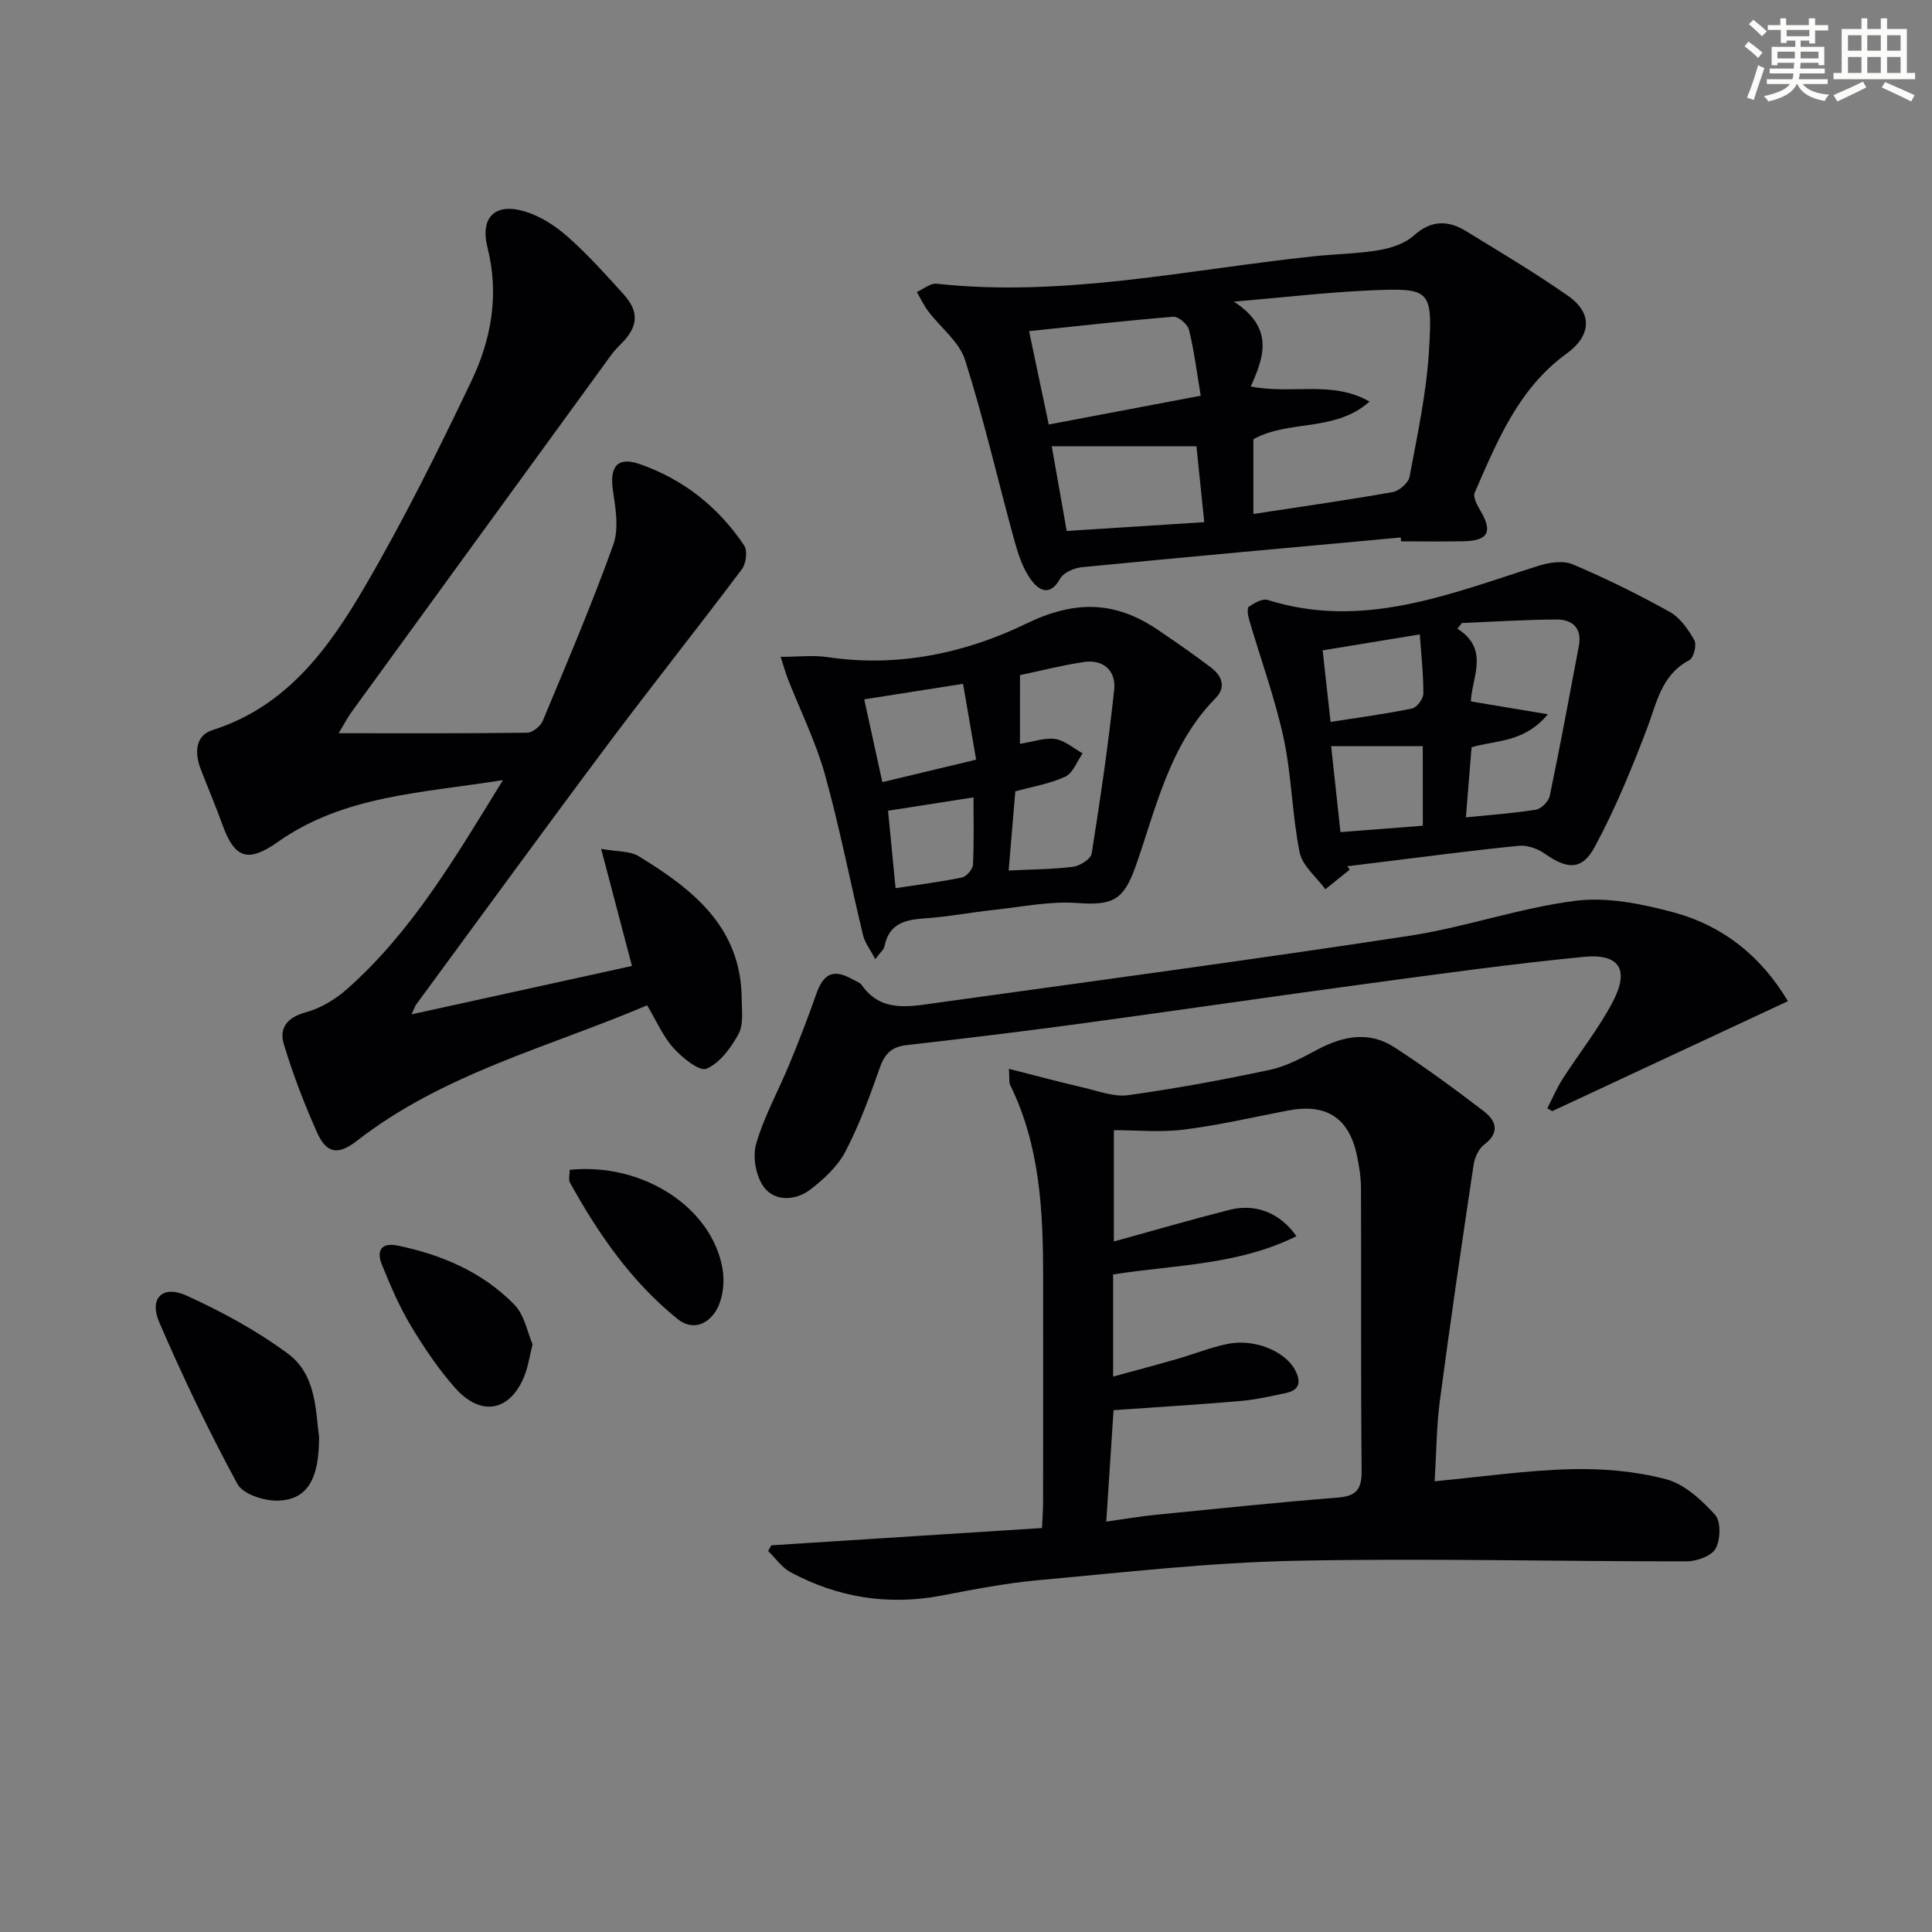
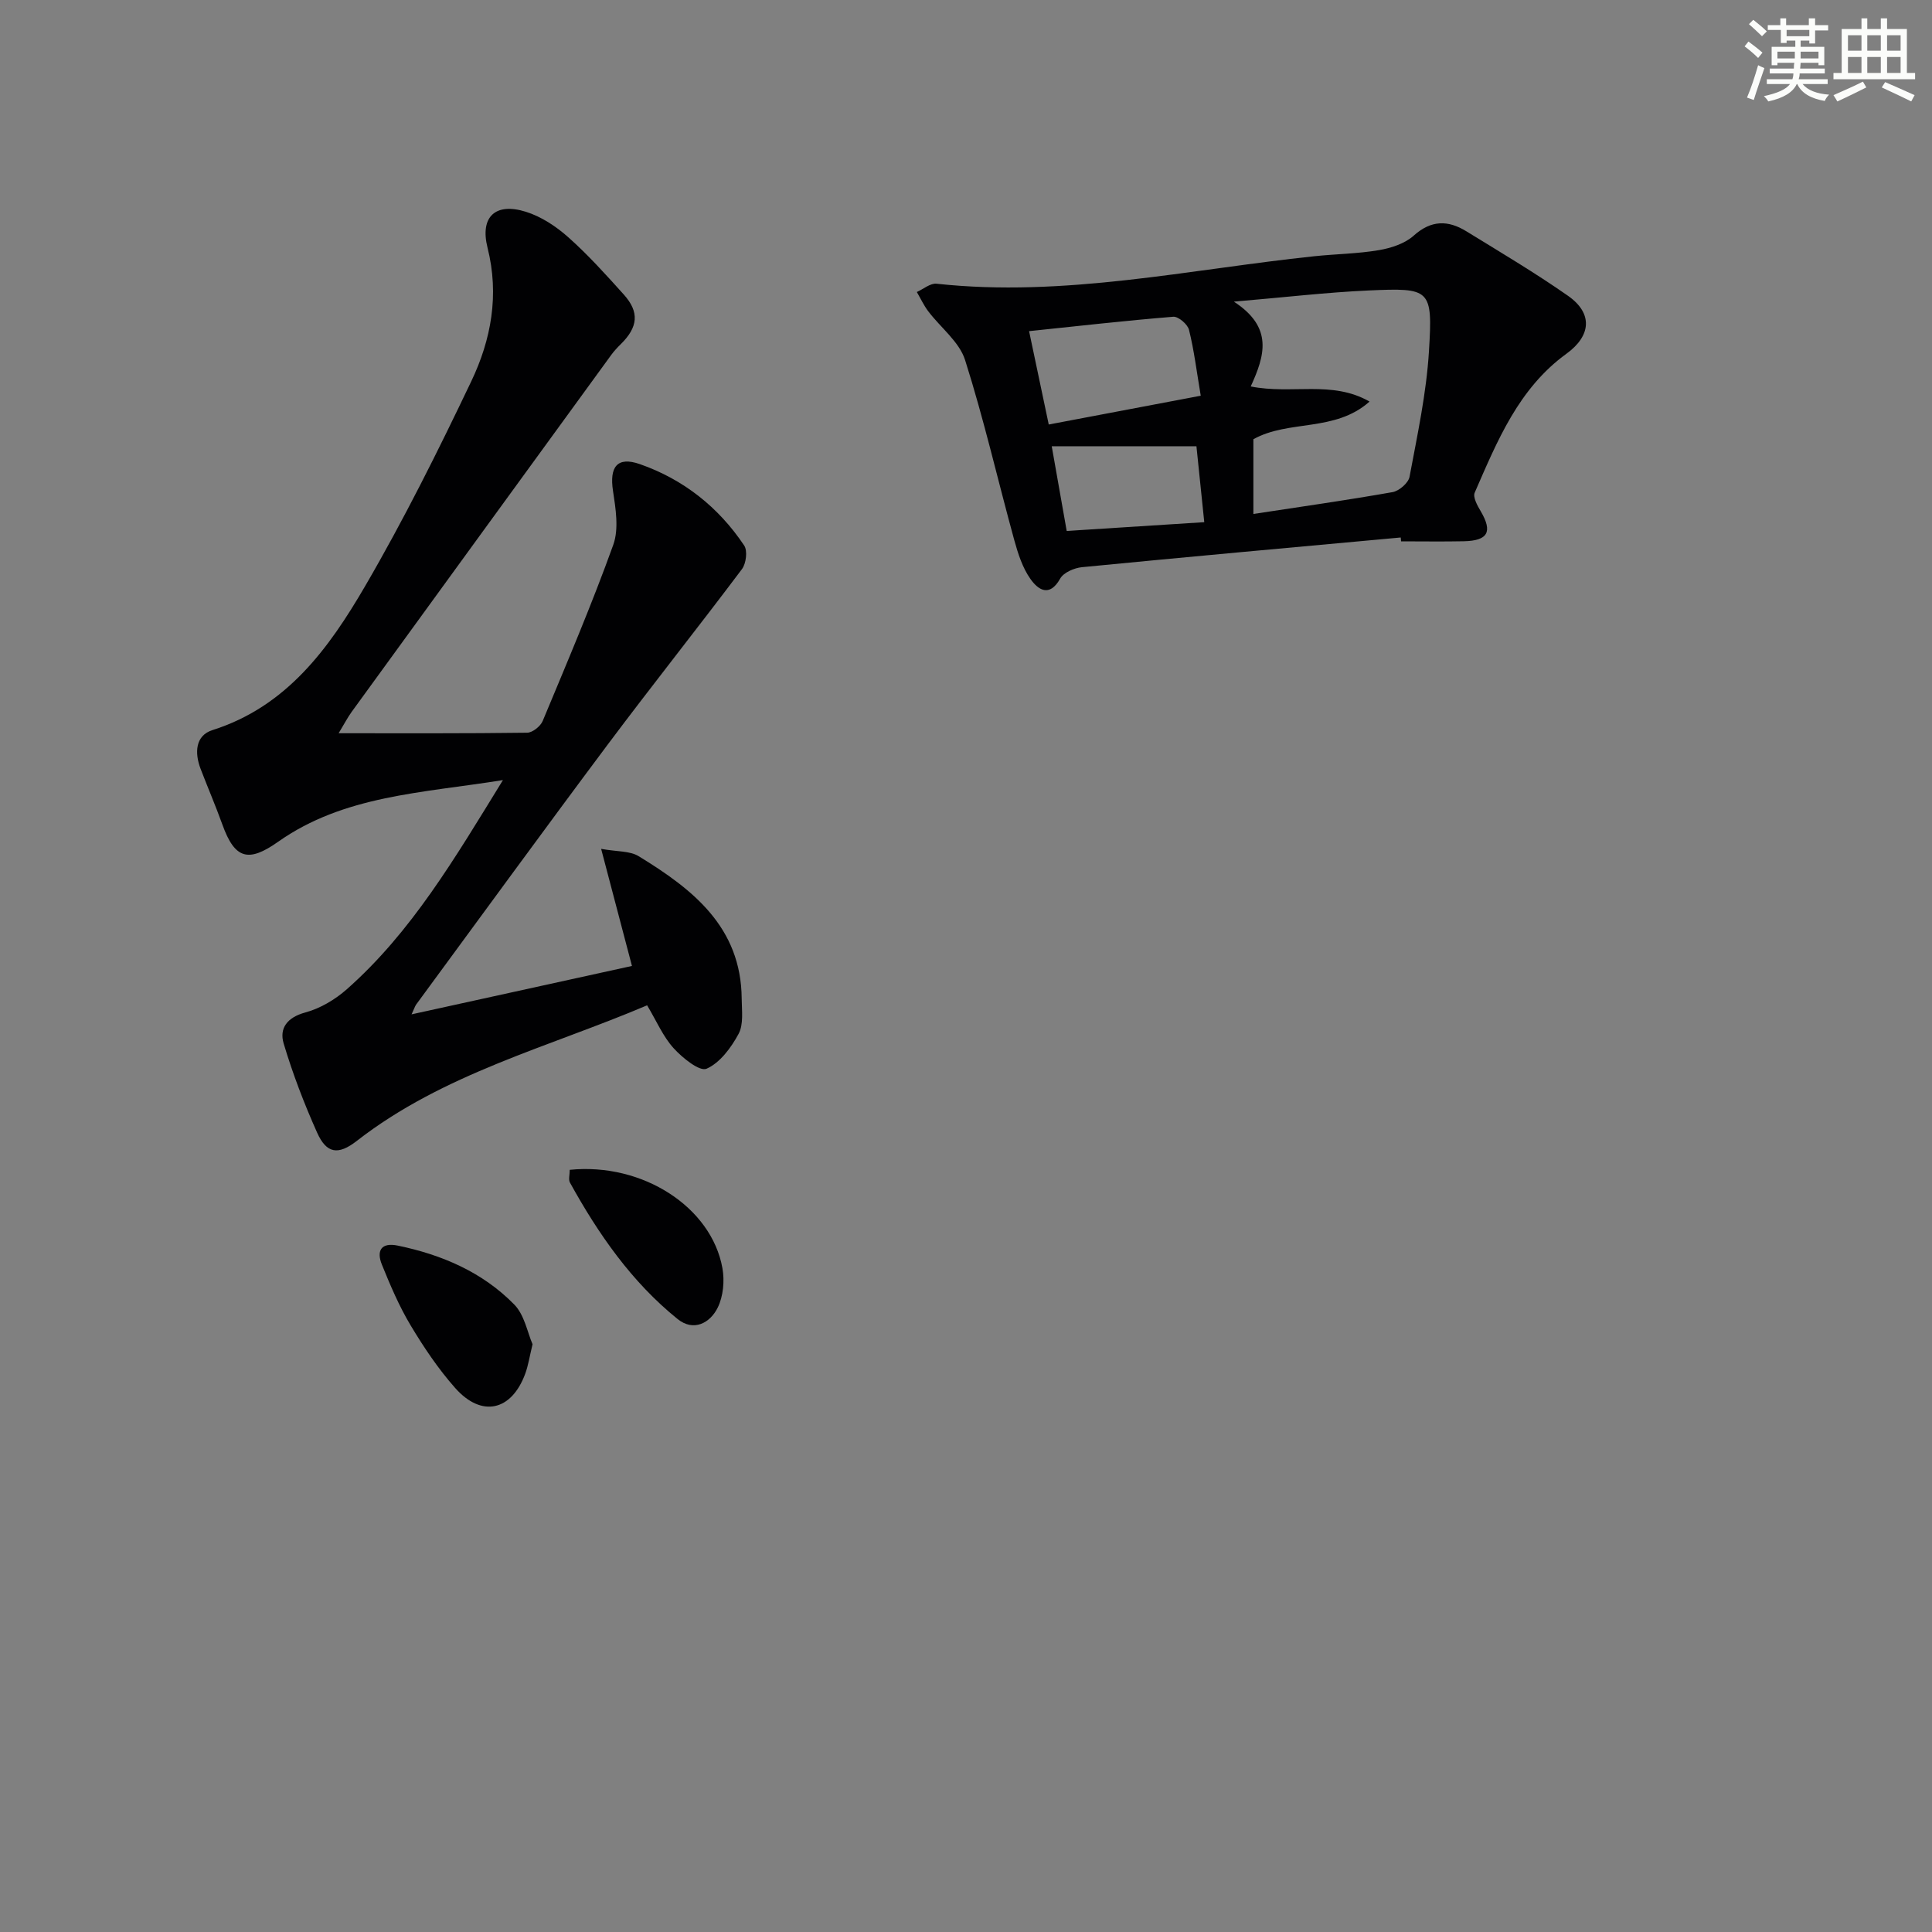
<svg xmlns="http://www.w3.org/2000/svg" enable-background="new 0 0 400 400" viewBox="0 0 400 400">
  <rect x="0" y="0" width="400" height="400" fill="#808080" stroke="none" />
  <g fill="#010103">
    <path d="m85.21 210.01c15.7-3.45 30.73-6.75 45.63-10.02-2.08-7.91-4.04-15.36-6.38-24.24 3.33.6 5.93.4 7.74 1.5 11.18 6.83 21.25 14.65 21.36 29.53.02 2.46.42 5.31-.65 7.28-1.54 2.86-3.86 6-6.63 7.21-1.44.63-5.01-2.26-6.83-4.27-2.18-2.41-3.51-5.58-5.47-8.86-20.36 8.66-42.18 14.11-60.12 28.08-3.83 2.98-6.25 2.64-8.2-1.71-2.68-5.99-5.05-12.17-6.93-18.46-.94-3.16.72-5.41 4.48-6.43 3.09-.83 6.18-2.67 8.61-4.82 13.39-11.84 22.31-27.04 32.31-43.29-16.88 2.7-32.94 3.17-46.55 12.77-6.15 4.34-8.96 3.6-11.53-3.54-1.4-3.89-3.04-7.7-4.52-11.56-1.26-3.3-1.11-6.89 2.46-8.02 15.38-4.88 24.09-16.93 31.57-29.75 8.02-13.76 15.15-28.08 22.01-42.46 4.12-8.63 5.83-17.87 3.37-27.66-1.62-6.45 1.67-9.42 7.95-7.44 3.19 1 6.27 3.04 8.79 5.29 4.09 3.64 7.79 7.75 11.46 11.83 3.29 3.65 2.97 6.76-.63 10.3-.71.7-1.4 1.44-1.98 2.24-17.92 24.62-35.83 49.24-53.72 73.87-.84 1.16-1.5 2.45-2.7 4.43 13.53 0 26.28.06 39.03-.11 1.11-.01 2.76-1.33 3.22-2.43 5.04-12.09 10.18-24.15 14.61-36.47 1.19-3.31.5-7.51-.06-11.2-.74-4.89.83-7.16 5.56-5.51 8.98 3.13 16.3 8.9 21.61 16.86.72 1.08.4 3.72-.46 4.87-9.17 12.21-18.69 24.16-27.84 36.39-13.34 17.84-26.45 35.86-39.65 53.81-.25.39-.39.88-.92 1.99z" />
-     <path d="m208.88 221.29c5.62 1.43 10.5 2.74 15.42 3.88 3.07.71 6.32 1.98 9.29 1.57 9.85-1.37 19.66-3.17 29.39-5.26 3.49-.75 6.8-2.6 10.01-4.29 5.22-2.74 10.55-3.69 15.64-.4 6.37 4.12 12.51 8.64 18.54 13.25 2.51 1.92 3.5 4.39.11 6.94-1.15.87-1.97 2.7-2.19 4.2-2.43 16.23-4.82 32.46-6.97 48.73-.71 5.39-.73 10.87-1.09 16.77 9.79-.92 18.98-2.27 28.19-2.5 6.57-.17 13.37.41 19.69 2.07 3.82 1 7.38 4.3 10.18 7.37 1.24 1.36 1.13 5.15.11 7-.86 1.55-3.93 2.64-6.02 2.64-27.11.03-54.23-.68-81.33-.11-17.58.37-35.14 2.4-52.69 3.99-6.76.61-13.47 1.91-20.14 3.19-11.06 2.12-21.5.46-31.34-4.82-1.81-.97-3.11-2.9-4.65-4.39.22-.39.45-.79.67-1.18 18.51-1.18 37.01-2.37 56.03-3.58.08-1.87.23-3.62.23-5.37.02-15.5.01-30.99.01-46.49 0-13.69-.62-27.28-6.85-39.91-.24-.54-.09-1.29-.24-3.3zm20.16 93.74c3.78-.53 7-1.09 10.25-1.41 12.56-1.25 25.11-2.56 37.69-3.56 3.85-.31 4.97-1.73 4.93-5.56-.19-19.49-.06-38.98-.13-58.48-.01-2.3-.38-4.64-.87-6.9-1.65-7.74-6.36-10.71-14.25-9.2-7.17 1.38-14.3 3.04-21.52 3.95-4.83.61-9.81.12-14.53.12v23.05c8.34-2.3 16.1-4.56 23.92-6.55 5.4-1.38 10.49.6 13.88 5.45-12.07 6.02-25.3 5.92-37.95 7.92v21.15c4.75-1.3 9-2.43 13.22-3.64 3.49-1 6.9-2.39 10.45-3.12 5.64-1.16 11.96 1.53 14 5.4 1.32 2.51.92 4.18-1.97 4.78-3.08.64-6.18 1.36-9.31 1.63-8.72.75-17.47 1.28-26.3 1.9-.49 7.47-.98 15.01-1.51 23.07z" />
    <path d="m290.01 111.28c-22.01 2.02-44.02 4-66.01 6.15-1.6.16-3.79 1.1-4.5 2.36-2.23 3.98-4.6 2.29-6.15.09-1.64-2.31-2.58-5.24-3.35-8.03-3.42-12.44-6.29-25.04-10.19-37.31-1.2-3.79-5.08-6.72-7.64-10.11-.92-1.22-1.57-2.64-2.35-3.97 1.36-.61 2.8-1.86 4.08-1.72 26.43 2.88 52.21-2.96 78.23-5.69 4.45-.47 8.96-.51 13.36-1.26 2.52-.43 5.36-1.35 7.2-3 3.63-3.27 7.13-3.22 10.89-.91 7.08 4.35 14.24 8.6 21.04 13.35 5.21 3.64 4.83 8.28-.31 12.01-9.92 7.19-14.33 18.09-18.99 28.76-.41.94.56 2.69 1.25 3.85 2.49 4.24 1.53 6.1-3.5 6.21-4.33.09-8.66.02-12.99.02-.03-.28-.05-.54-.07-.8zm-31.06-31.27c8.55 1.71 16.81-1.33 24.6 3.13-7.17 6.39-16.73 3.7-24.05 7.8v15.47c9.84-1.5 19.35-2.85 28.81-4.52 1.36-.24 3.28-1.9 3.52-3.17 1.61-8.63 3.49-17.29 4.02-26.01.79-12.92.34-13.14-12.53-12.57-8.69.39-17.35 1.42-27.86 2.31 8.23 5.35 6.39 11.21 3.49 17.56zm-41.82 7.88c10.66-2.02 20.66-3.91 31.47-5.96-.84-4.98-1.37-9.38-2.43-13.64-.28-1.15-2.21-2.8-3.26-2.71-9.86.8-19.69 1.92-29.85 2.98 1.37 6.49 2.68 12.72 4.07 19.33zm32.2 20.22c-.59-5.75-1.11-10.78-1.62-15.72-10.32 0-20.3 0-29.96 0 1.02 5.77 1.99 11.23 3.1 17.54 9.23-.59 18.59-1.19 28.48-1.82z" />
-     <path d="m370.17 207.28c-16.54 7.72-32.67 15.24-48.8 22.77-.34-.2-.68-.39-1.01-.59 1.05-2.05 1.95-4.19 3.19-6.12 3.4-5.3 7.38-10.28 10.31-15.83 3.57-6.75 1.48-10.13-5.99-9.4-14.7 1.44-29.35 3.46-43.99 5.44-20.39 2.75-40.75 5.75-61.13 8.51-11.67 1.58-23.37 2.98-35.08 4.32-3.02.35-4.48 1.76-5.48 4.6-2.1 5.93-4.26 11.91-7.17 17.46-1.61 3.07-4.47 5.72-7.29 7.87-2.99 2.27-7.22 2.5-9.5-.44-1.7-2.19-2.46-6.29-1.69-8.99 1.62-5.69 4.6-10.99 6.87-16.51 1.96-4.75 3.84-9.55 5.53-14.41 1.57-4.53 3.61-5.45 7.77-3.1.58.33 1.33.56 1.68 1.06 4 5.72 9.74 4.51 15.24 3.75 32.71-4.54 65.45-8.94 98.09-13.91 11.59-1.76 22.85-5.79 34.46-7.26 6.62-.84 13.82.65 20.41 2.42 10.1 2.75 18.01 9.01 23.58 18.36z" />
-     <path d="m279.45 180.04c-1.68 1.36-3.37 2.71-5.05 4.07-1.84-2.53-4.75-4.84-5.32-7.62-1.58-7.78-1.64-15.87-3.31-23.62-1.8-8.34-4.77-16.42-7.17-24.64-.25-.84-.44-2.35-.04-2.62 1.14-.76 2.82-1.74 3.89-1.4 19.8 6.23 37.78-1.28 56.03-7.05 2.23-.7 5.14-1.17 7.13-.32 6.86 2.9 13.57 6.22 20.08 9.84 2.16 1.2 3.84 3.64 5.11 5.87.53.94-.15 3.66-1.03 4.12-5.86 3.08-6.75 8.87-8.81 14.27-3.17 8.3-6.57 16.59-10.78 24.39-2.65 4.92-5.7 4.68-10.34 1.42-1.47-1.04-3.63-1.81-5.37-1.64-9.73.97-19.43 2.26-29.14 3.45-2.13.26-4.26.53-6.39.79.17.23.34.46.51.69zm23.22-51.05c-.31.39-.62.78-.93 1.17 6.74 4.26 2.97 10.12 2.79 15.06 5.25.88 9.95 1.66 15.94 2.66-4.92 5.9-10.57 5.31-15.8 6.83-.36 4.52-.74 9.2-1.17 14.51 5.05-.51 9.82-.83 14.51-1.59 1.11-.18 2.61-1.71 2.85-2.84 2.15-10.33 4.08-20.71 6.03-31.08.69-3.67-1.36-5.47-4.65-5.45-6.52.04-13.05.46-19.57.73zm-8.1 25.49c-6.5 0-12.56 0-18.97 0 .65 5.98 1.26 11.63 1.93 17.8 5.76-.45 11.3-.88 17.05-1.32-.01-5.76-.01-10.85-.01-16.48zm-20.73-19.83c.52 4.69 1.02 9.24 1.64 14.82 5.92-.93 11.43-1.66 16.87-2.78.99-.2 2.34-2.01 2.34-3.09.02-4.08-.45-8.15-.74-12.25-6.95 1.15-13.11 2.16-20.11 3.3z" />
-     <path d="m161.62 135.99c3.68 0 6.76-.38 9.72.06 14.47 2.16 28.46-.79 41.08-6.91 10.17-4.94 18.49-4.72 27.33 1.28 3.71 2.52 7.41 5.07 10.98 7.79 2.24 1.71 3.21 4.04.91 6.37-9.53 9.68-12.23 22.59-16.5 34.73-2.5 7.09-4.77 8.18-12.1 7.65-5.65-.42-11.44.8-17.16 1.41-4.78.51-9.53 1.43-14.32 1.76-4.1.28-7.49 1.02-8.43 5.77-.14.72-.9 1.31-1.91 2.69-1.04-1.99-2.15-3.38-2.53-4.95-2.68-11.09-4.84-22.32-7.9-33.3-1.89-6.77-5.08-13.17-7.66-19.75-.42-1.05-.71-2.15-1.51-4.6zm49.55 18.01c2.85-.44 5.18-1.33 7.33-.99 1.99.31 3.78 1.93 5.65 2.97-1.17 1.66-2 4.08-3.6 4.82-3.2 1.49-6.82 2.07-10.34 3.04-.46 5.48-.93 11.01-1.38 16.39 4.81-.24 9.12-.23 13.36-.78 1.42-.18 3.65-1.61 3.83-2.74 1.79-11.27 3.45-22.57 4.66-33.92.41-3.89-2.2-6.35-6.34-5.72-4.66.71-9.25 1.89-13.16 2.71-.01 5.25-.01 9.66-.01 14.22zm-32.24-9.21c1.27 5.78 2.48 11.35 3.75 17.14 6.39-1.53 12.46-2.98 19.42-4.65-.95-5.49-1.85-10.72-2.71-15.7-7.29 1.15-13.48 2.12-20.46 3.21zm6.49 39.1c4.93-.76 9.37-1.31 13.74-2.22.94-.2 2.23-1.69 2.28-2.65.24-4.58.11-9.18.11-13.93-6.14.96-11.65 1.82-17.69 2.76.51 5.2 1.01 10.39 1.56 16.04z" />
-     <path d="m66.06 297.51c.02 8.87-2.51 12.98-8.48 13.18-2.85.1-7.27-1.32-8.42-3.44-5.9-10.88-11.27-22.07-16.17-33.44-2.18-5.05.65-7.84 5.68-5.55 7.31 3.33 14.51 7.25 20.95 12.01 5.93 4.38 5.7 11.92 6.44 17.24z" />
    <path d="m110.26 278.31c-.63 2.6-.9 4.44-1.53 6.14-2.85 7.69-9.03 9.08-14.49 2.92-3.5-3.95-6.5-8.42-9.22-12.96-2.38-3.97-4.22-8.3-5.96-12.6-1.15-2.84-.16-4.64 3.3-3.92 9.13 1.89 17.54 5.49 24.1 12.19 2.13 2.15 2.74 5.81 3.8 8.23z" />
    <path d="m117.96 242.2c15.09-1.53 29.34 7.72 31.61 20.36.47 2.61.18 5.82-.97 8.16-1.59 3.23-5.01 5.03-8.3 2.38-9.54-7.69-16.42-17.62-22.3-28.26-.34-.63-.04-1.6-.04-2.64z" />
  </g>
  <path d="m361.2 9.6.8-1c.9.7 1.9 1.4 2.9 2.3l-.9 1.1c-1-1-2-1.8-2.8-2.4zm.5 10.6c.9-2.1 1.6-4.3 2.3-6.7.4.2.8.4 1.3.6-.7 2.1-1.5 4.3-2.2 6.6zm.4-15.2.9-.9c1 .8 2 1.6 2.8 2.4l-1 1c-.9-.9-1.8-1.7-2.7-2.5zm12.5-1.2h1.2v1.4h2.7v1.1h-2.7v2.7h-1.2v-.6h-1.8v1.3h4.9v3.8h-1.2v-.5h-3.7c0 .4-.1.9-.1 1.2h5.1v1h-5.2c0 .5-.1.9-.2 1.2h6v1h-5.2c1.1 1.3 2.9 2 5.5 2.2-.4.4-.7.8-.9 1.3-2.9-.5-4.8-1.6-5.7-3.5h-.1c-.8 1.7-2.7 2.9-5.9 3.6-.2-.4-.6-.8-.9-1.1 2.8-.6 4.6-1.4 5.4-2.5h-4.8v-1h5.3c.1-.3.2-.7.2-1.2h-4.9v-1h5c0-.4 0-.8.1-1.2h-3.5v.5h-1.2v-3.8h4.9v-1.3h-1.8v.5h-1.2v-2.7h-2.7v-1h2.6v-1.4h1.2v1.4h4.7v-1.4zm-6.6 8.3h3.6c0-.4 0-.9 0-1.4h-3.6zm1.9-4.6h4.7v-1.3h-4.7zm6.6 3.2h-3.7v1.4h3.7z" fill="#fbfcfa" />
  <path d="m385.3 3.8h1.3v2.2h2.8v-2.2h1.3v2.2h4.1v9.1h1.7v1.3h-16.9v-1.3h1.7v-9.1h4.1v-2.2zm.4 13.1.7 1.2c-1.8.9-3.8 1.9-6 2.9-.2-.4-.5-.8-.8-1.3 2.3-1 4.3-1.9 6.1-2.8zm-3.1-6.4h2.8v-3.2h-2.8zm0 4.6h2.8v-3.3h-2.8zm4-4.6h2.8v-3.2h-2.8zm0 4.6h2.8v-3.3h-2.8zm3.7 1.9c2.1.9 4.1 1.8 6.1 2.7l-.7 1.3c-2.2-1.1-4.2-2-6.1-2.9zm3.2-9.7h-2.8v3.2h2.8zm-2.8 7.8h2.8v-3.3h-2.8z" fill="#fbfcfa" />
</svg>